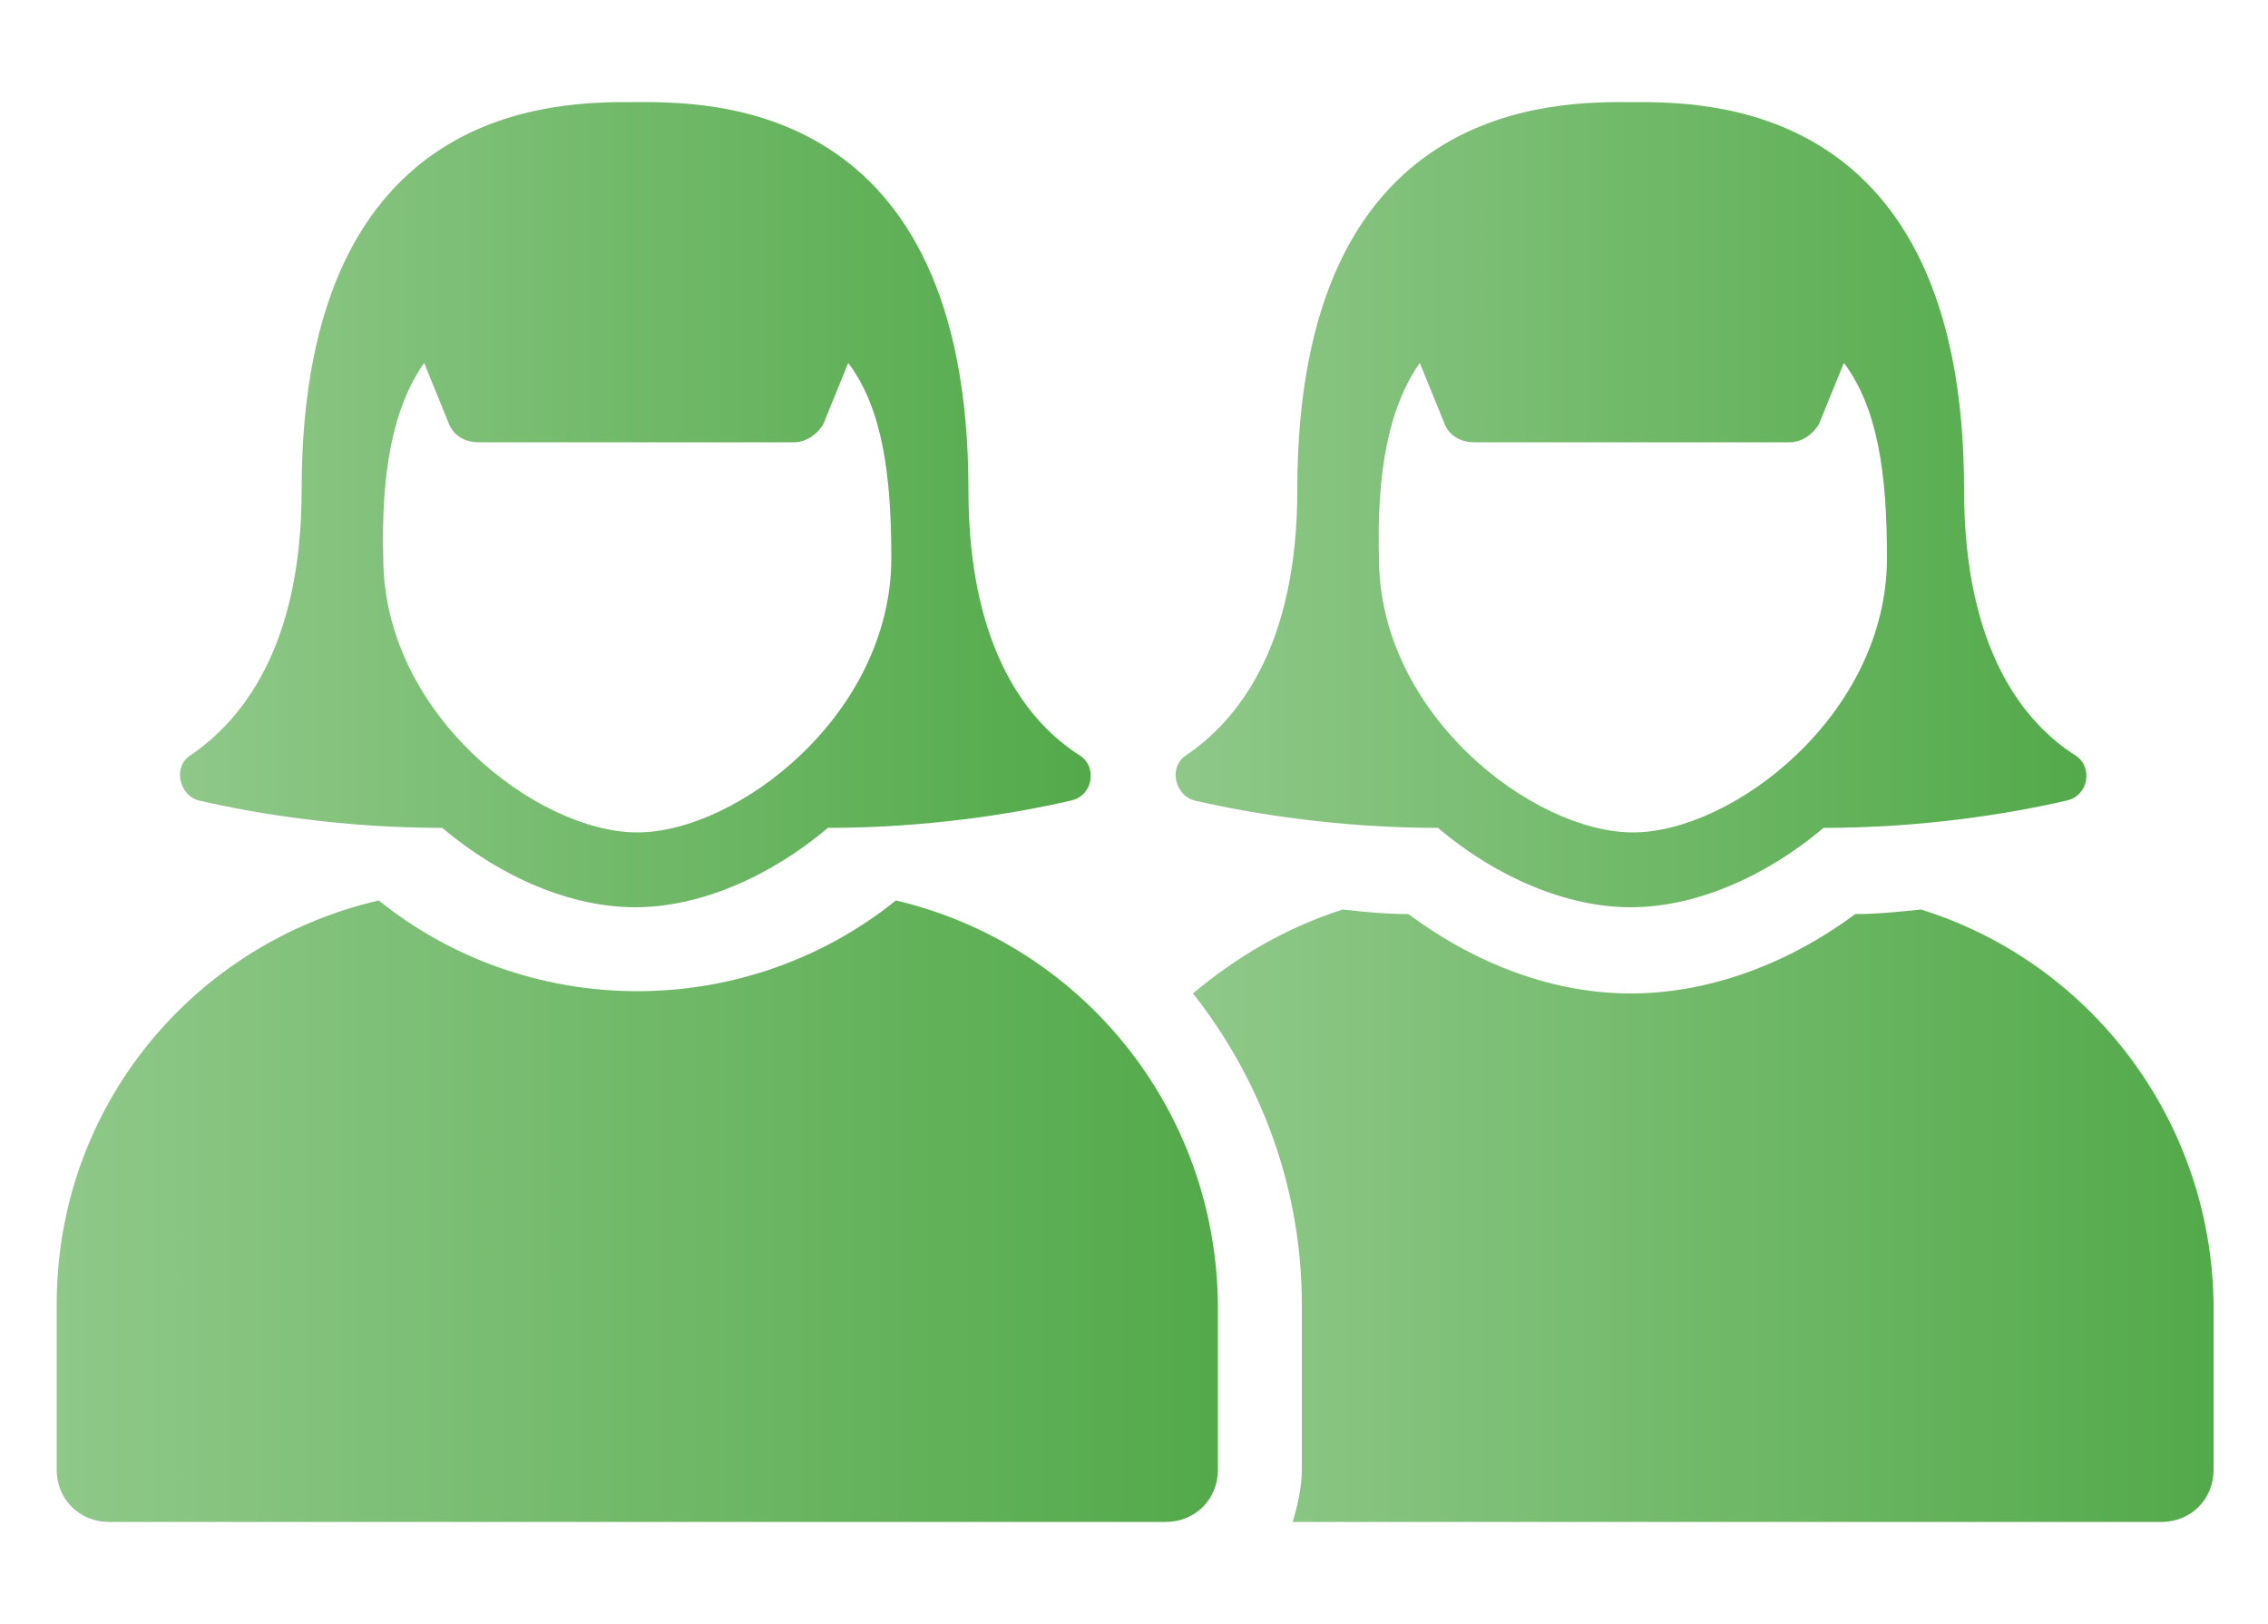
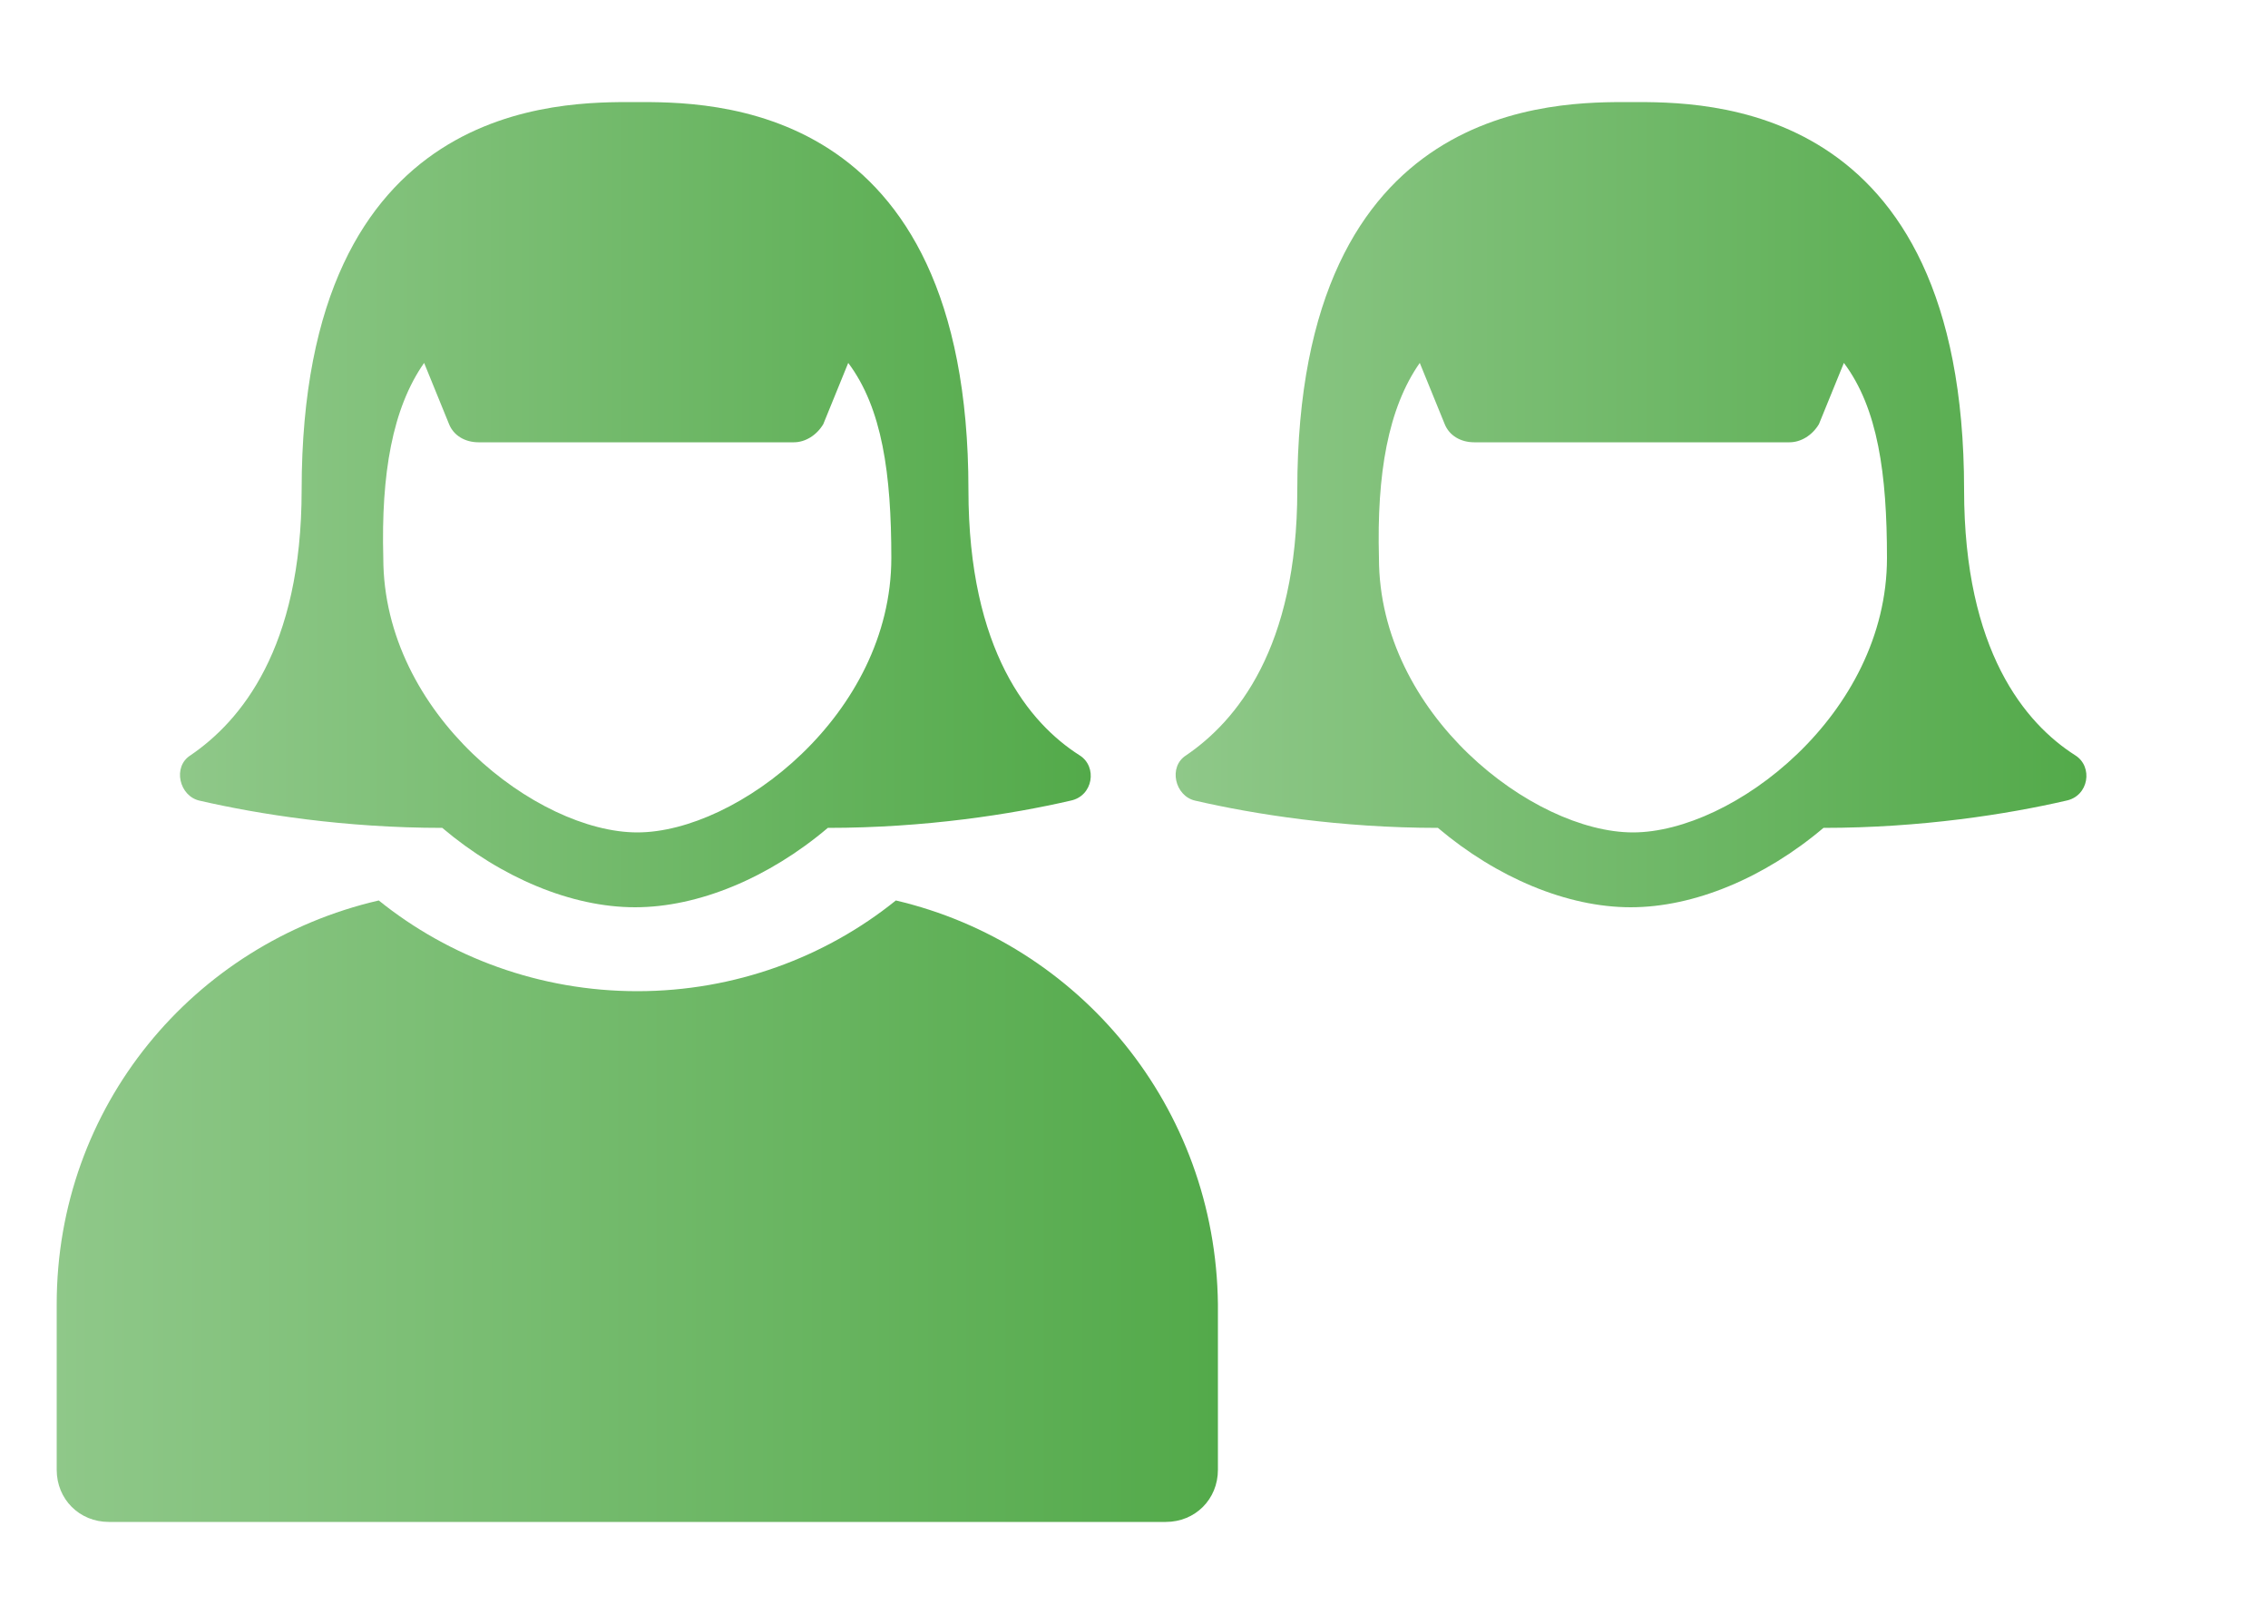
<svg xmlns="http://www.w3.org/2000/svg" baseProfile="tiny" id="Слой_1" x="0px" y="0px" viewBox="0 0 100 71.6" overflow="visible" xml:space="preserve">
  <g id="Слой_2_00000034809842162095384310000004913686425540383395_"> </g>
  <g id="Слой_1_00000036235979129766051540000005661976405316713865_">
    <g>
      <linearGradient id="SVGID_1_" gradientUnits="userSpaceOnUse" x1="52.6" y1="53.6" x2="97.6" y2="53.6">
        <stop offset="0" style="stop-color:#8FC889" />
        <stop offset="1" style="stop-color:#53AA4A" />
      </linearGradient>
-       <path fill="url(#SVGID_1_)" d="M84.7,40.1L84.7,40.1c-1,0.1-1.9,0.2-2.9,0.2c-3.1,2.3-6.6,3.5-9.9,3.5s-6.7-1.2-9.8-3.5 c-1,0-2-0.1-2.9-0.2l0,0c-2.5,0.8-4.7,2.1-6.6,3.7c3,3.8,4.8,8.6,4.8,13.7v7.3c0,0.8-0.2,1.6-0.4,2.3h38.3c1.3,0,2.3-1,2.3-2.3 v-7.3C97.5,49.3,92.1,42.4,84.7,40.1z" />
      <linearGradient id="SVGID_00000180343049924531596990000000292897052967337125_" gradientUnits="userSpaceOnUse" x1="51.836" y1="22.25" x2="91.994" y2="22.25">
        <stop offset="0" style="stop-color:#8FC889" />
        <stop offset="1" style="stop-color:#53AA4A" />
      </linearGradient>
      <path fill="url(#SVGID_00000180343049924531596990000000292897052967337125_)" d="M52.7,35.3c2.6,0.6,6.4,1.2,10.7,1.2 c2.6,2.2,5.7,3.5,8.5,3.5s5.9-1.3,8.5-3.5c4.3,0,8.1-0.6,10.7-1.2c1-0.2,1.2-1.5,0.4-2c-2.2-1.4-4.9-4.6-4.9-11.7 c0-17.3-11.5-17.1-14.7-17.1S57.2,4.3,57.2,21.6c0,7-2.7,10.2-4.9,11.7C51.5,33.8,51.8,35.1,52.7,35.3z M62.6,16l1.1,2.7 c0.2,0.5,0.7,0.8,1.3,0.8h13.9c0.5,0,1-0.3,1.3-0.8l1.1-2.7c1.5,2,1.9,4.9,1.9,8.6c0,6.9-6.8,12.1-11.2,12.1 c-4.4,0-11.2-5.2-11.2-12.1C60.7,20.9,61.2,18,62.6,16z" />
      <linearGradient id="SVGID_00000093141546952942729810000017454414810445870507_" gradientUnits="userSpaceOnUse" x1="7.936" y1="22.25" x2="48.094" y2="22.25">
        <stop offset="0" style="stop-color:#8FC889" />
        <stop offset="1" style="stop-color:#53AA4A" />
      </linearGradient>
      <path fill="url(#SVGID_00000093141546952942729810000017454414810445870507_)" d="M8.8,35.3c2.6,0.6,6.4,1.2,10.7,1.2 c2.6,2.2,5.7,3.5,8.5,3.5s5.9-1.3,8.5-3.5c4.3,0,8.1-0.6,10.7-1.2c1-0.2,1.2-1.5,0.4-2c-2.2-1.4-4.9-4.6-4.9-11.7 C42.7,4.3,31.2,4.5,28,4.5S13.3,4.3,13.3,21.6c0,7-2.7,10.2-4.9,11.7C7.6,33.8,7.9,35.1,8.8,35.3z M18.7,16l1.1,2.7 c0.2,0.5,0.7,0.8,1.3,0.8H35c0.5,0,1-0.3,1.3-0.8l1.1-2.7c1.5,2,1.9,4.9,1.9,8.6c0,6.9-6.8,12.1-11.2,12.1s-11.2-5.2-11.2-12.1 C16.8,20.9,17.3,18,18.7,16z" />
      <linearGradient id="SVGID_00000014597656639326680440000015751354548284083873_" gradientUnits="userSpaceOnUse" x1="2.5" y1="53.4" x2="53.7" y2="53.4">
        <stop offset="0" style="stop-color:#8FC889" />
        <stop offset="1" style="stop-color:#53AA4A" />
      </linearGradient>
      <path fill="url(#SVGID_00000014597656639326680440000015751354548284083873_)" d="M39.5,39.7c-3.1,2.5-7.1,4-11.4,4 s-8.3-1.5-11.4-4C8.5,41.6,2.5,48.8,2.5,57.5v7.3c0,1.3,1,2.3,2.3,2.3h46.6c1.3,0,2.3-1,2.3-2.3v-7.3 C53.6,48.8,47.6,41.6,39.5,39.7z" />
    </g>
  </g>
</svg>